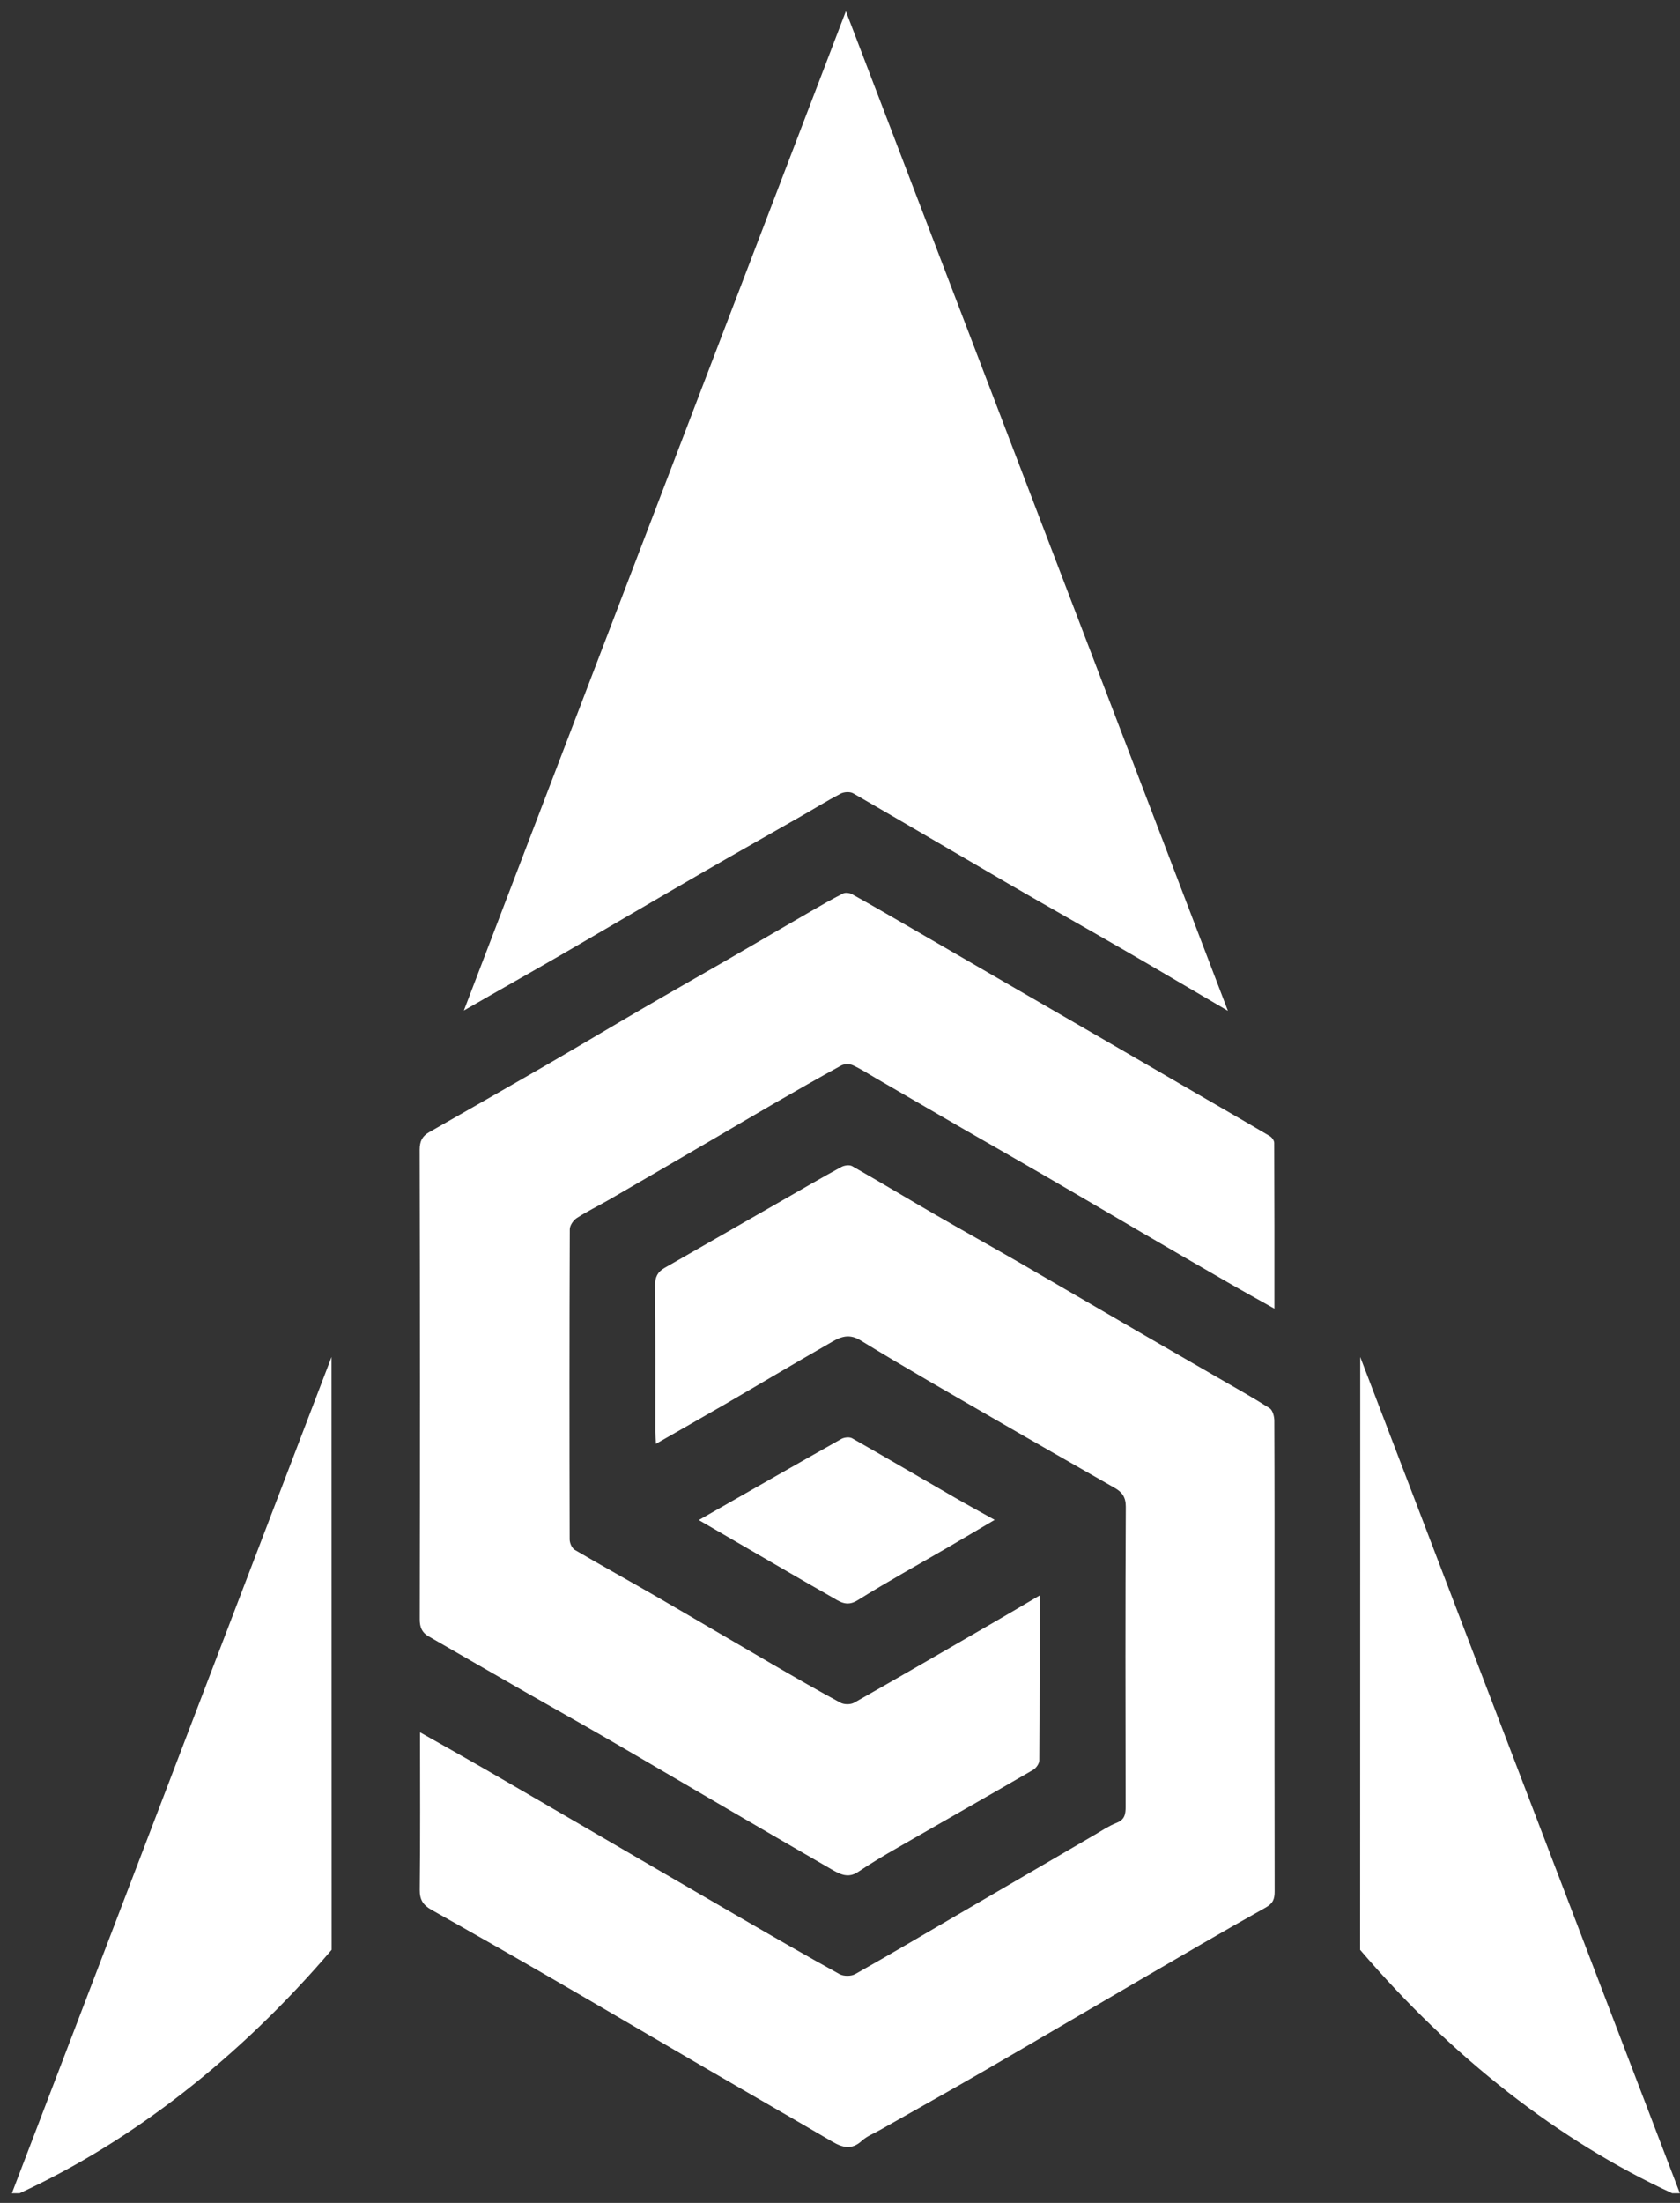
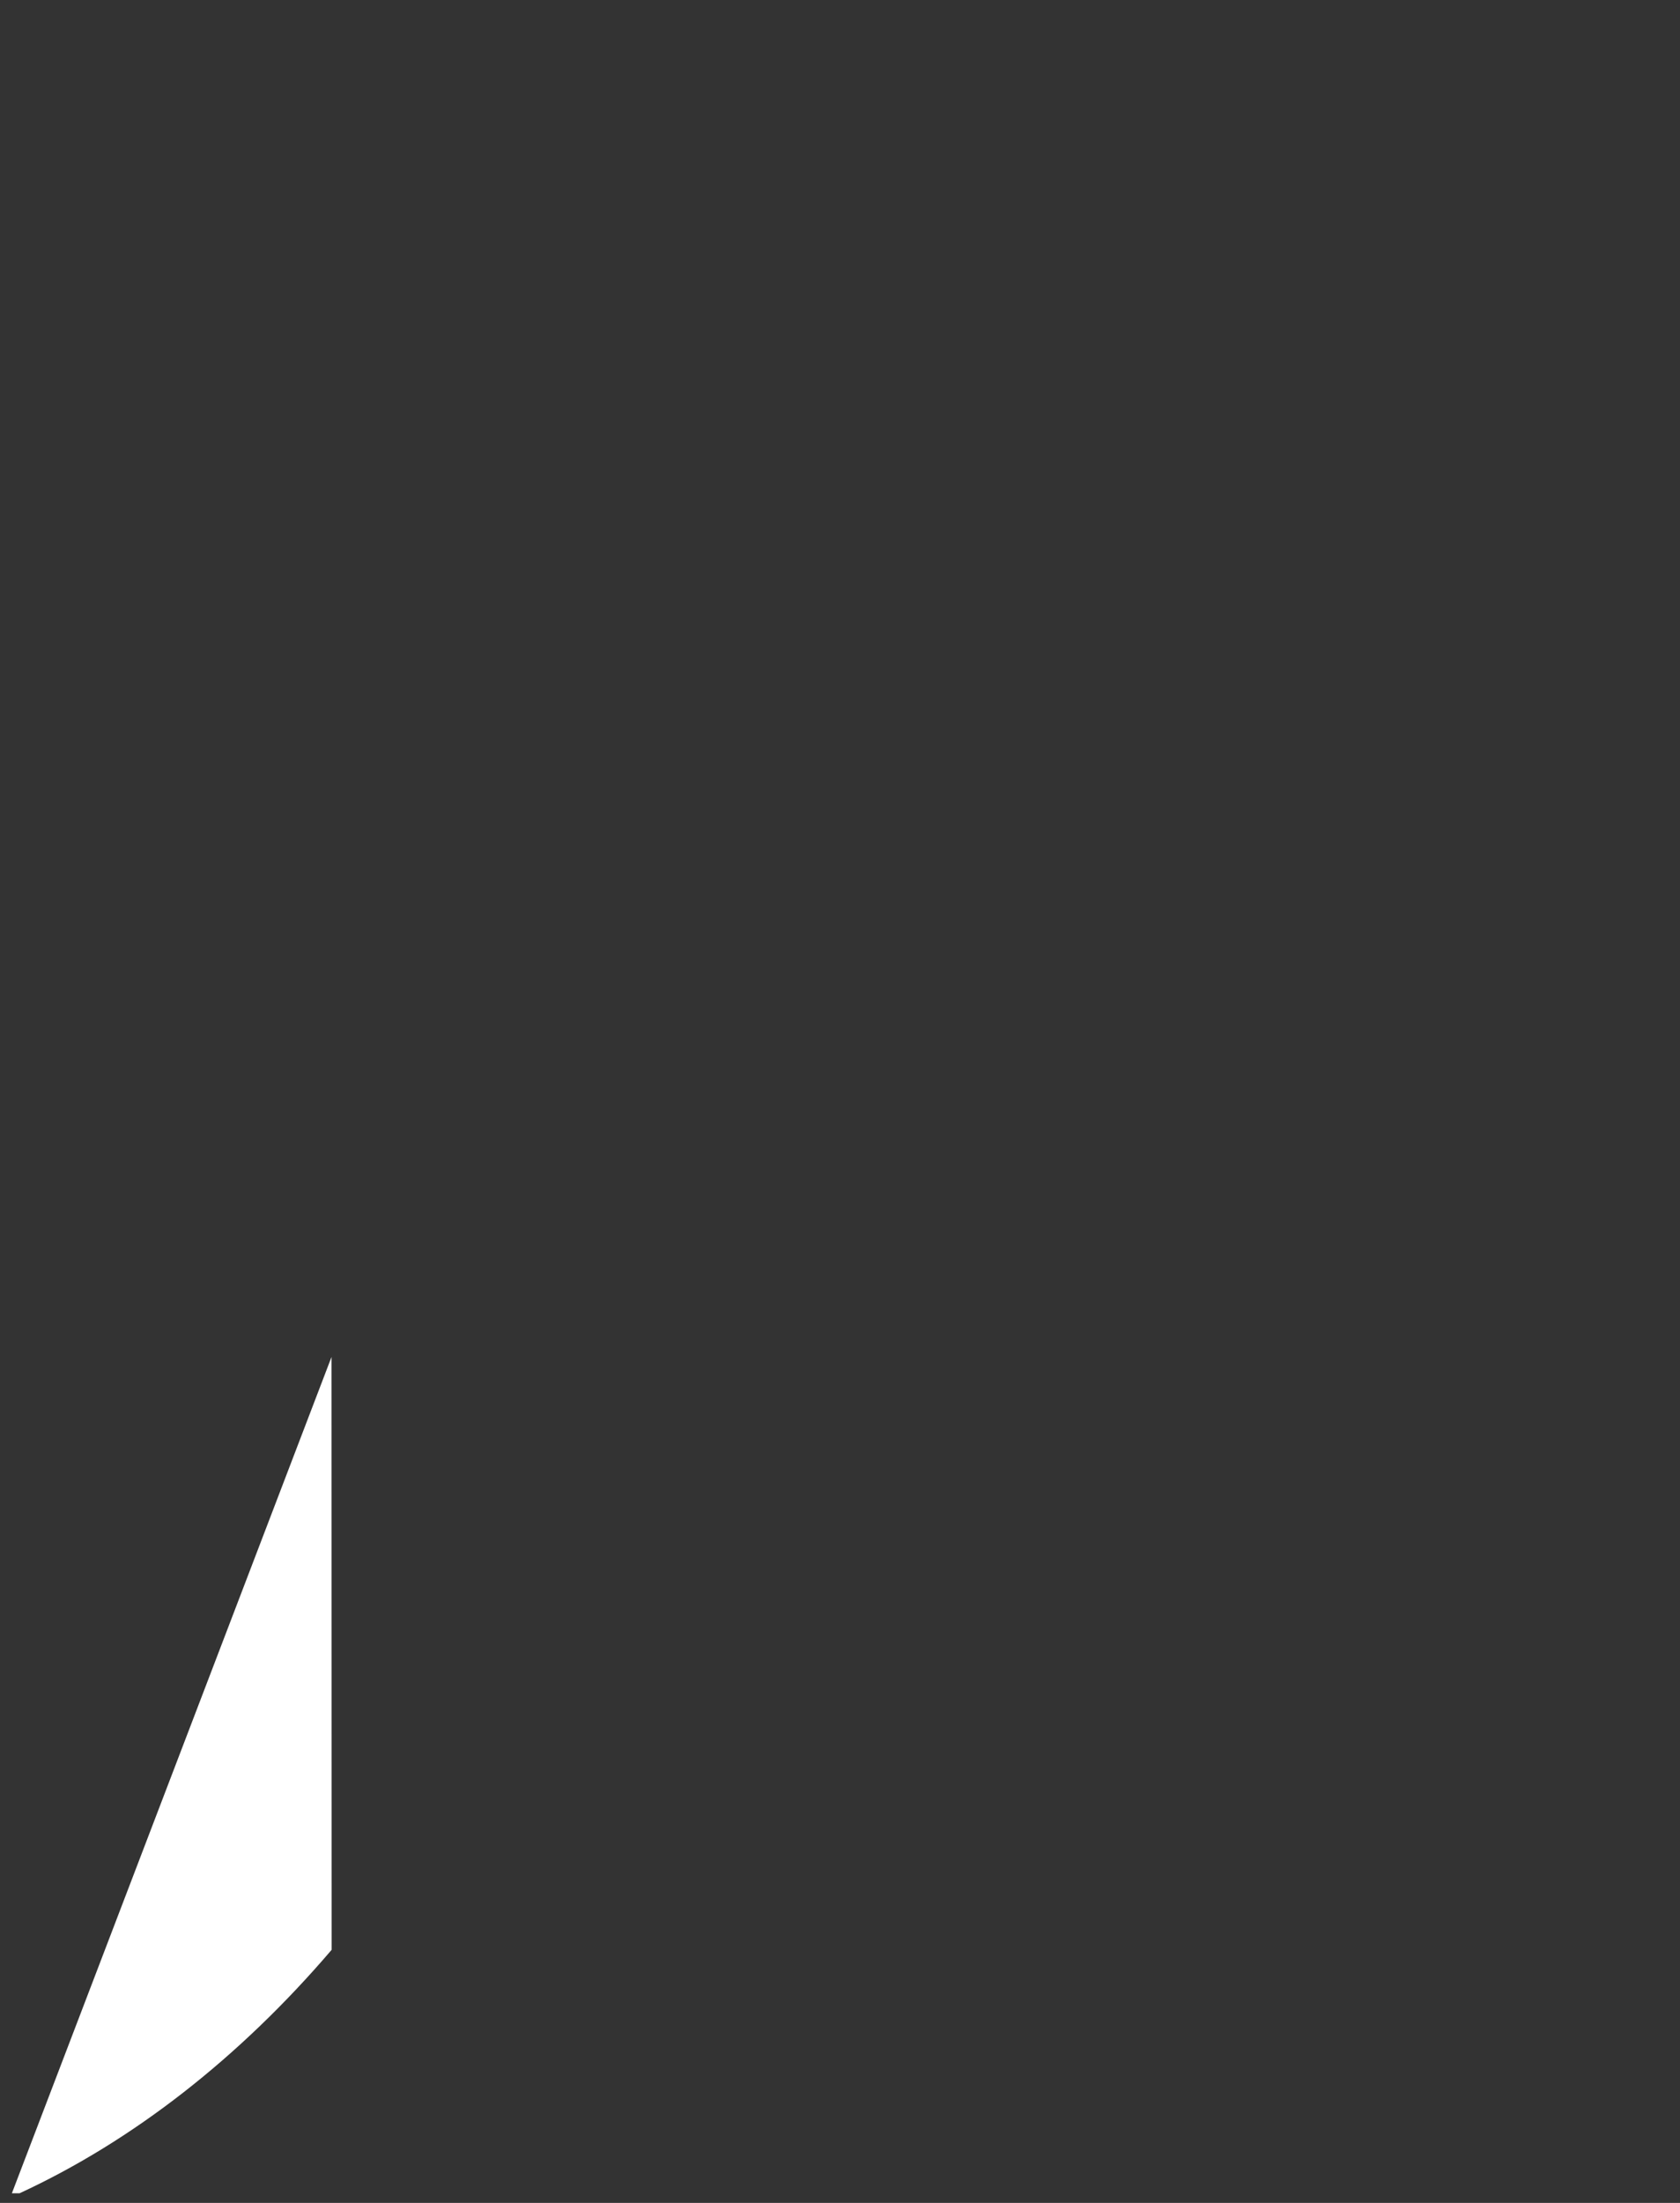
<svg xmlns="http://www.w3.org/2000/svg" width="58" height="76" viewBox="0 0 58 76" fill="none">
  <rect x="0" y="0" width="58" height="76" fill="#333333" stroke="none" />
-   <path fill-rule="evenodd" clip-rule="evenodd" d="M14.501 59.766C14.501 61.621 14.512 63.412 14.491 65.202C14.487 65.549 14.614 65.73 14.898 65.89C16.279 66.666 17.657 67.45 19.029 68.243C20.817 69.277 22.596 70.325 24.381 71.363C25.831 72.207 27.288 73.041 28.736 73.888C29.091 74.094 29.407 74.179 29.753 73.858C29.924 73.699 30.159 73.61 30.368 73.492C31.573 72.808 32.784 72.134 33.983 71.441C35.77 70.408 37.548 69.359 39.333 68.321C40.784 67.477 42.231 66.629 43.696 65.81C43.956 65.665 44.006 65.51 44.006 65.249C43.999 62.072 44.002 58.894 44.002 55.717C44.002 53.483 44.005 51.247 43.995 49.013C43.995 48.865 43.936 48.649 43.83 48.581C43.235 48.203 42.617 47.86 42.006 47.506C41.072 46.965 40.137 46.429 39.204 45.888C37.844 45.1 36.489 44.307 35.129 43.522C34.183 42.977 33.229 42.448 32.283 41.901C31.327 41.348 30.381 40.778 29.42 40.231C29.329 40.18 29.151 40.203 29.049 40.258C28.372 40.627 27.705 41.015 27.035 41.399C25.672 42.179 24.309 42.961 22.946 43.741C22.707 43.877 22.612 44.053 22.615 44.348C22.633 46.031 22.623 47.713 22.625 49.396C22.625 49.523 22.637 49.65 22.645 49.811C23.468 49.34 24.253 48.897 25.034 48.444C26.219 47.756 27.396 47.053 28.586 46.373C28.929 46.177 29.244 45.956 29.709 46.242C31.251 47.187 32.824 48.083 34.39 48.988C35.75 49.775 37.117 50.551 38.481 51.331C38.737 51.476 38.869 51.648 38.867 51.987C38.849 55.434 38.854 58.88 38.861 62.326C38.861 62.589 38.833 62.777 38.549 62.888C38.279 62.994 38.031 63.163 37.777 63.31C36.212 64.221 34.649 65.133 33.085 66.044C31.9 66.735 30.719 67.434 29.523 68.107C29.384 68.185 29.125 68.185 28.985 68.108C27.831 67.472 26.688 66.813 25.548 66.152C23.75 65.111 21.955 64.063 20.159 63.019C18.985 62.337 17.811 61.652 16.634 60.973C15.944 60.575 15.249 60.188 14.504 59.767L14.501 59.766ZM35.892 55.044C35.41 55.327 34.98 55.584 34.545 55.835C32.862 56.809 31.18 57.785 29.488 58.744C29.367 58.813 29.142 58.812 29.018 58.745C28.233 58.322 27.459 57.876 26.686 57.428C25.351 56.654 24.022 55.868 22.685 55.095C21.741 54.549 20.785 54.022 19.843 53.47C19.746 53.413 19.667 53.235 19.667 53.112C19.658 49.545 19.657 45.977 19.671 42.411C19.671 42.278 19.794 42.099 19.913 42.022C20.27 41.79 20.656 41.604 21.026 41.391C22.212 40.705 23.396 40.014 24.58 39.324C25.28 38.916 25.977 38.501 26.679 38.096C27.464 37.643 28.249 37.193 29.044 36.759C29.149 36.702 29.328 36.7 29.438 36.749C29.715 36.876 29.973 37.045 30.238 37.198C31.229 37.772 32.219 38.348 33.212 38.921C34.146 39.459 35.084 39.991 36.017 40.532C37.145 41.186 38.27 41.849 39.397 42.507C40.386 43.083 41.376 43.66 42.368 44.23C42.893 44.533 43.423 44.825 43.998 45.148C43.998 43.195 44 41.311 43.991 39.428C43.991 39.347 43.91 39.237 43.835 39.193C42.988 38.692 42.132 38.202 41.28 37.707C40.347 37.166 39.415 36.622 38.481 36.082C37.133 35.301 35.785 34.521 34.437 33.742C33.457 33.175 32.478 32.606 31.497 32.04C30.805 31.64 30.114 31.239 29.416 30.85C29.332 30.803 29.185 30.785 29.104 30.826C28.724 31.018 28.355 31.231 27.987 31.444C26.995 32.016 26.009 32.593 25.017 33.166C24.083 33.705 23.144 34.236 22.212 34.779C21.085 35.435 19.965 36.105 18.835 36.759C17.498 37.532 16.154 38.294 14.813 39.062C14.577 39.197 14.487 39.374 14.488 39.672C14.502 45.07 14.501 50.468 14.491 55.866C14.491 56.139 14.566 56.321 14.793 56.452C15.901 57.089 17.008 57.729 18.117 58.364C19.053 58.9 19.996 59.424 20.93 59.965C22.266 60.738 23.596 61.523 24.931 62.3C26.186 63.032 27.441 63.762 28.7 64.488C28.989 64.653 29.274 64.816 29.625 64.58C30.065 64.283 30.524 64.011 30.985 63.747C32.544 62.85 34.109 61.964 35.665 61.062C35.769 61.002 35.879 60.848 35.88 60.737C35.894 58.868 35.891 56.998 35.891 55.05L35.892 55.044ZM34.34 52.436C33.822 52.147 33.379 51.907 32.943 51.654C31.769 50.977 30.599 50.29 29.42 49.621C29.328 49.568 29.146 49.587 29.047 49.643C27.406 50.567 25.771 51.503 24.125 52.442C24.642 52.742 25.147 53.035 25.652 53.328C26.665 53.914 27.673 54.507 28.691 55.084C28.971 55.242 29.219 55.453 29.61 55.208C30.636 54.567 31.697 53.983 32.743 53.374C33.259 53.074 33.773 52.769 34.34 52.435V52.436ZM42.392 34.873C41.216 34.188 40.046 33.492 38.867 32.811C37.506 32.023 36.135 31.255 34.774 30.465C33 29.436 31.233 28.393 29.456 27.37C29.347 27.307 29.141 27.319 29.024 27.38C28.564 27.619 28.121 27.895 27.669 28.153C26.502 28.82 25.331 29.479 24.167 30.152C22.6 31.057 21.04 31.976 19.473 32.884C18.343 33.538 17.204 34.177 16.074 34.829L16.014 34.864L29.203 0.387L42.392 34.873Z" fill="white" />
  <path fill-rule="evenodd" clip-rule="evenodd" d="M11.449 67.269C8.27 70.988 4.581 73.865 0.675 75.668H0.41L11.445 46.816C11.446 48.791 11.449 67.269 11.449 67.269Z" fill="white" />
-   <path fill-rule="evenodd" clip-rule="evenodd" d="M46.957 67.269C50.136 70.988 53.825 73.865 57.731 75.668H57.996L46.961 46.816C46.96 48.791 46.957 67.269 46.957 67.269Z" fill="white" />
</svg>